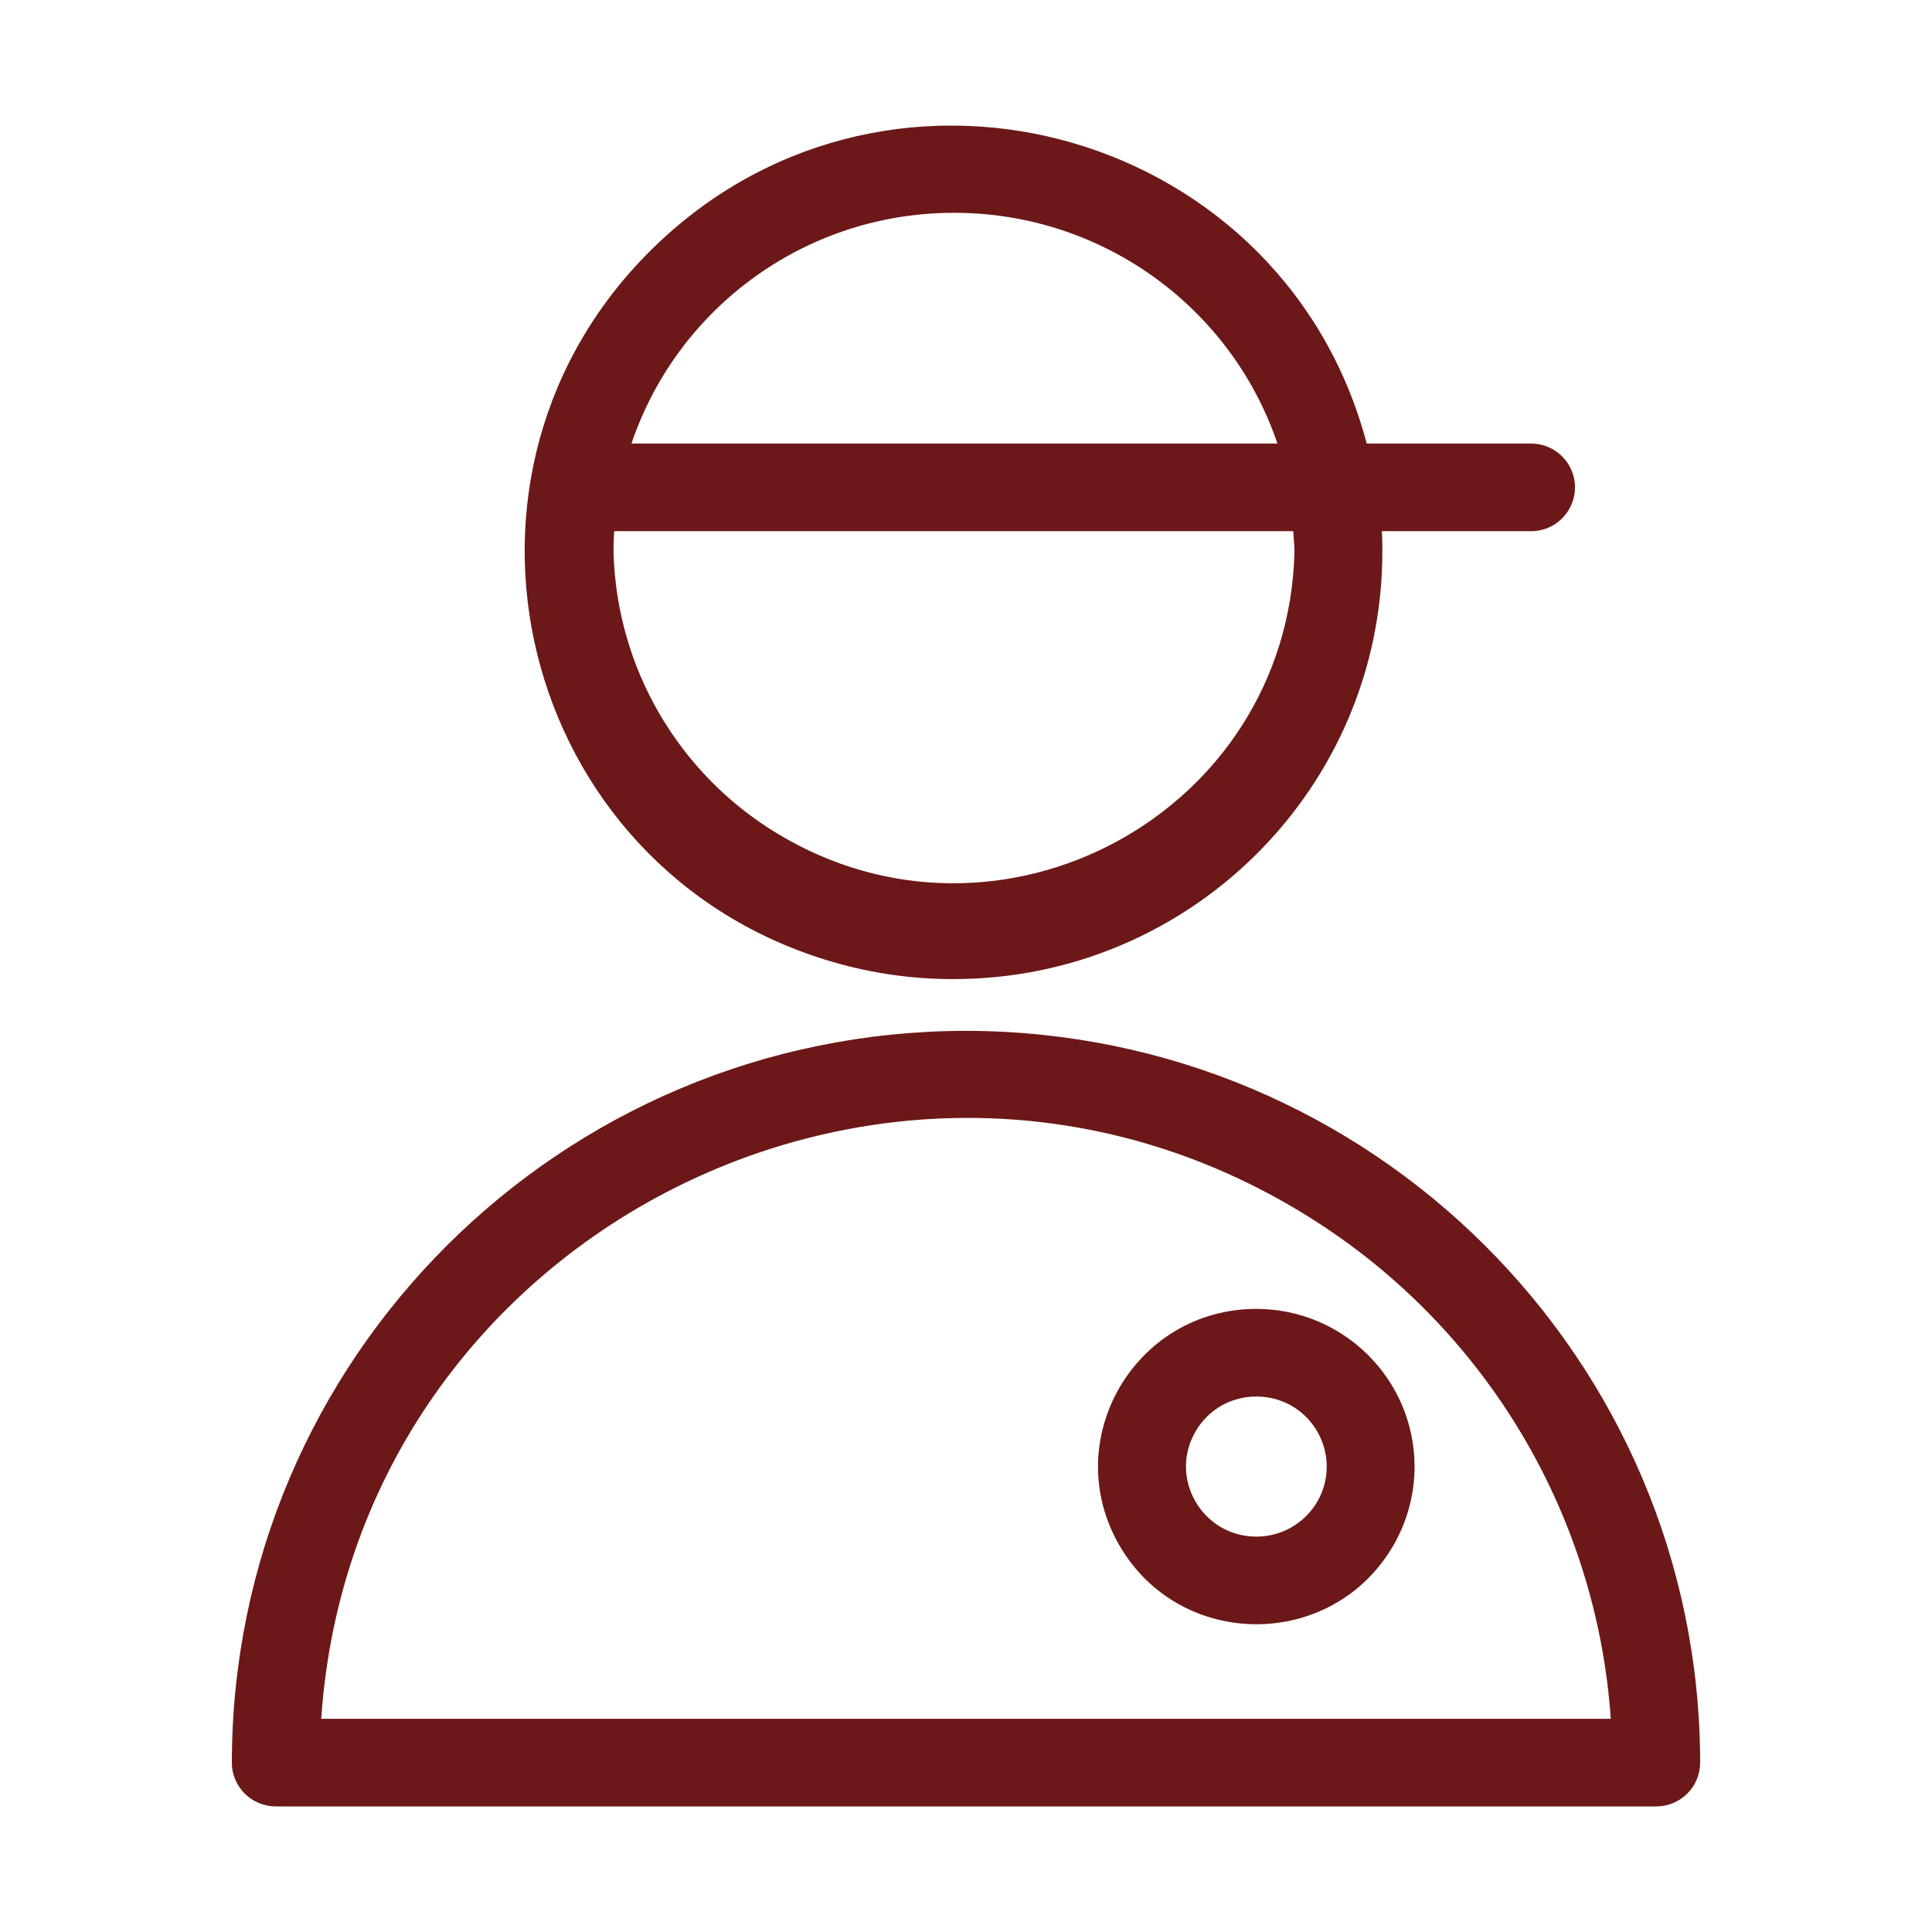
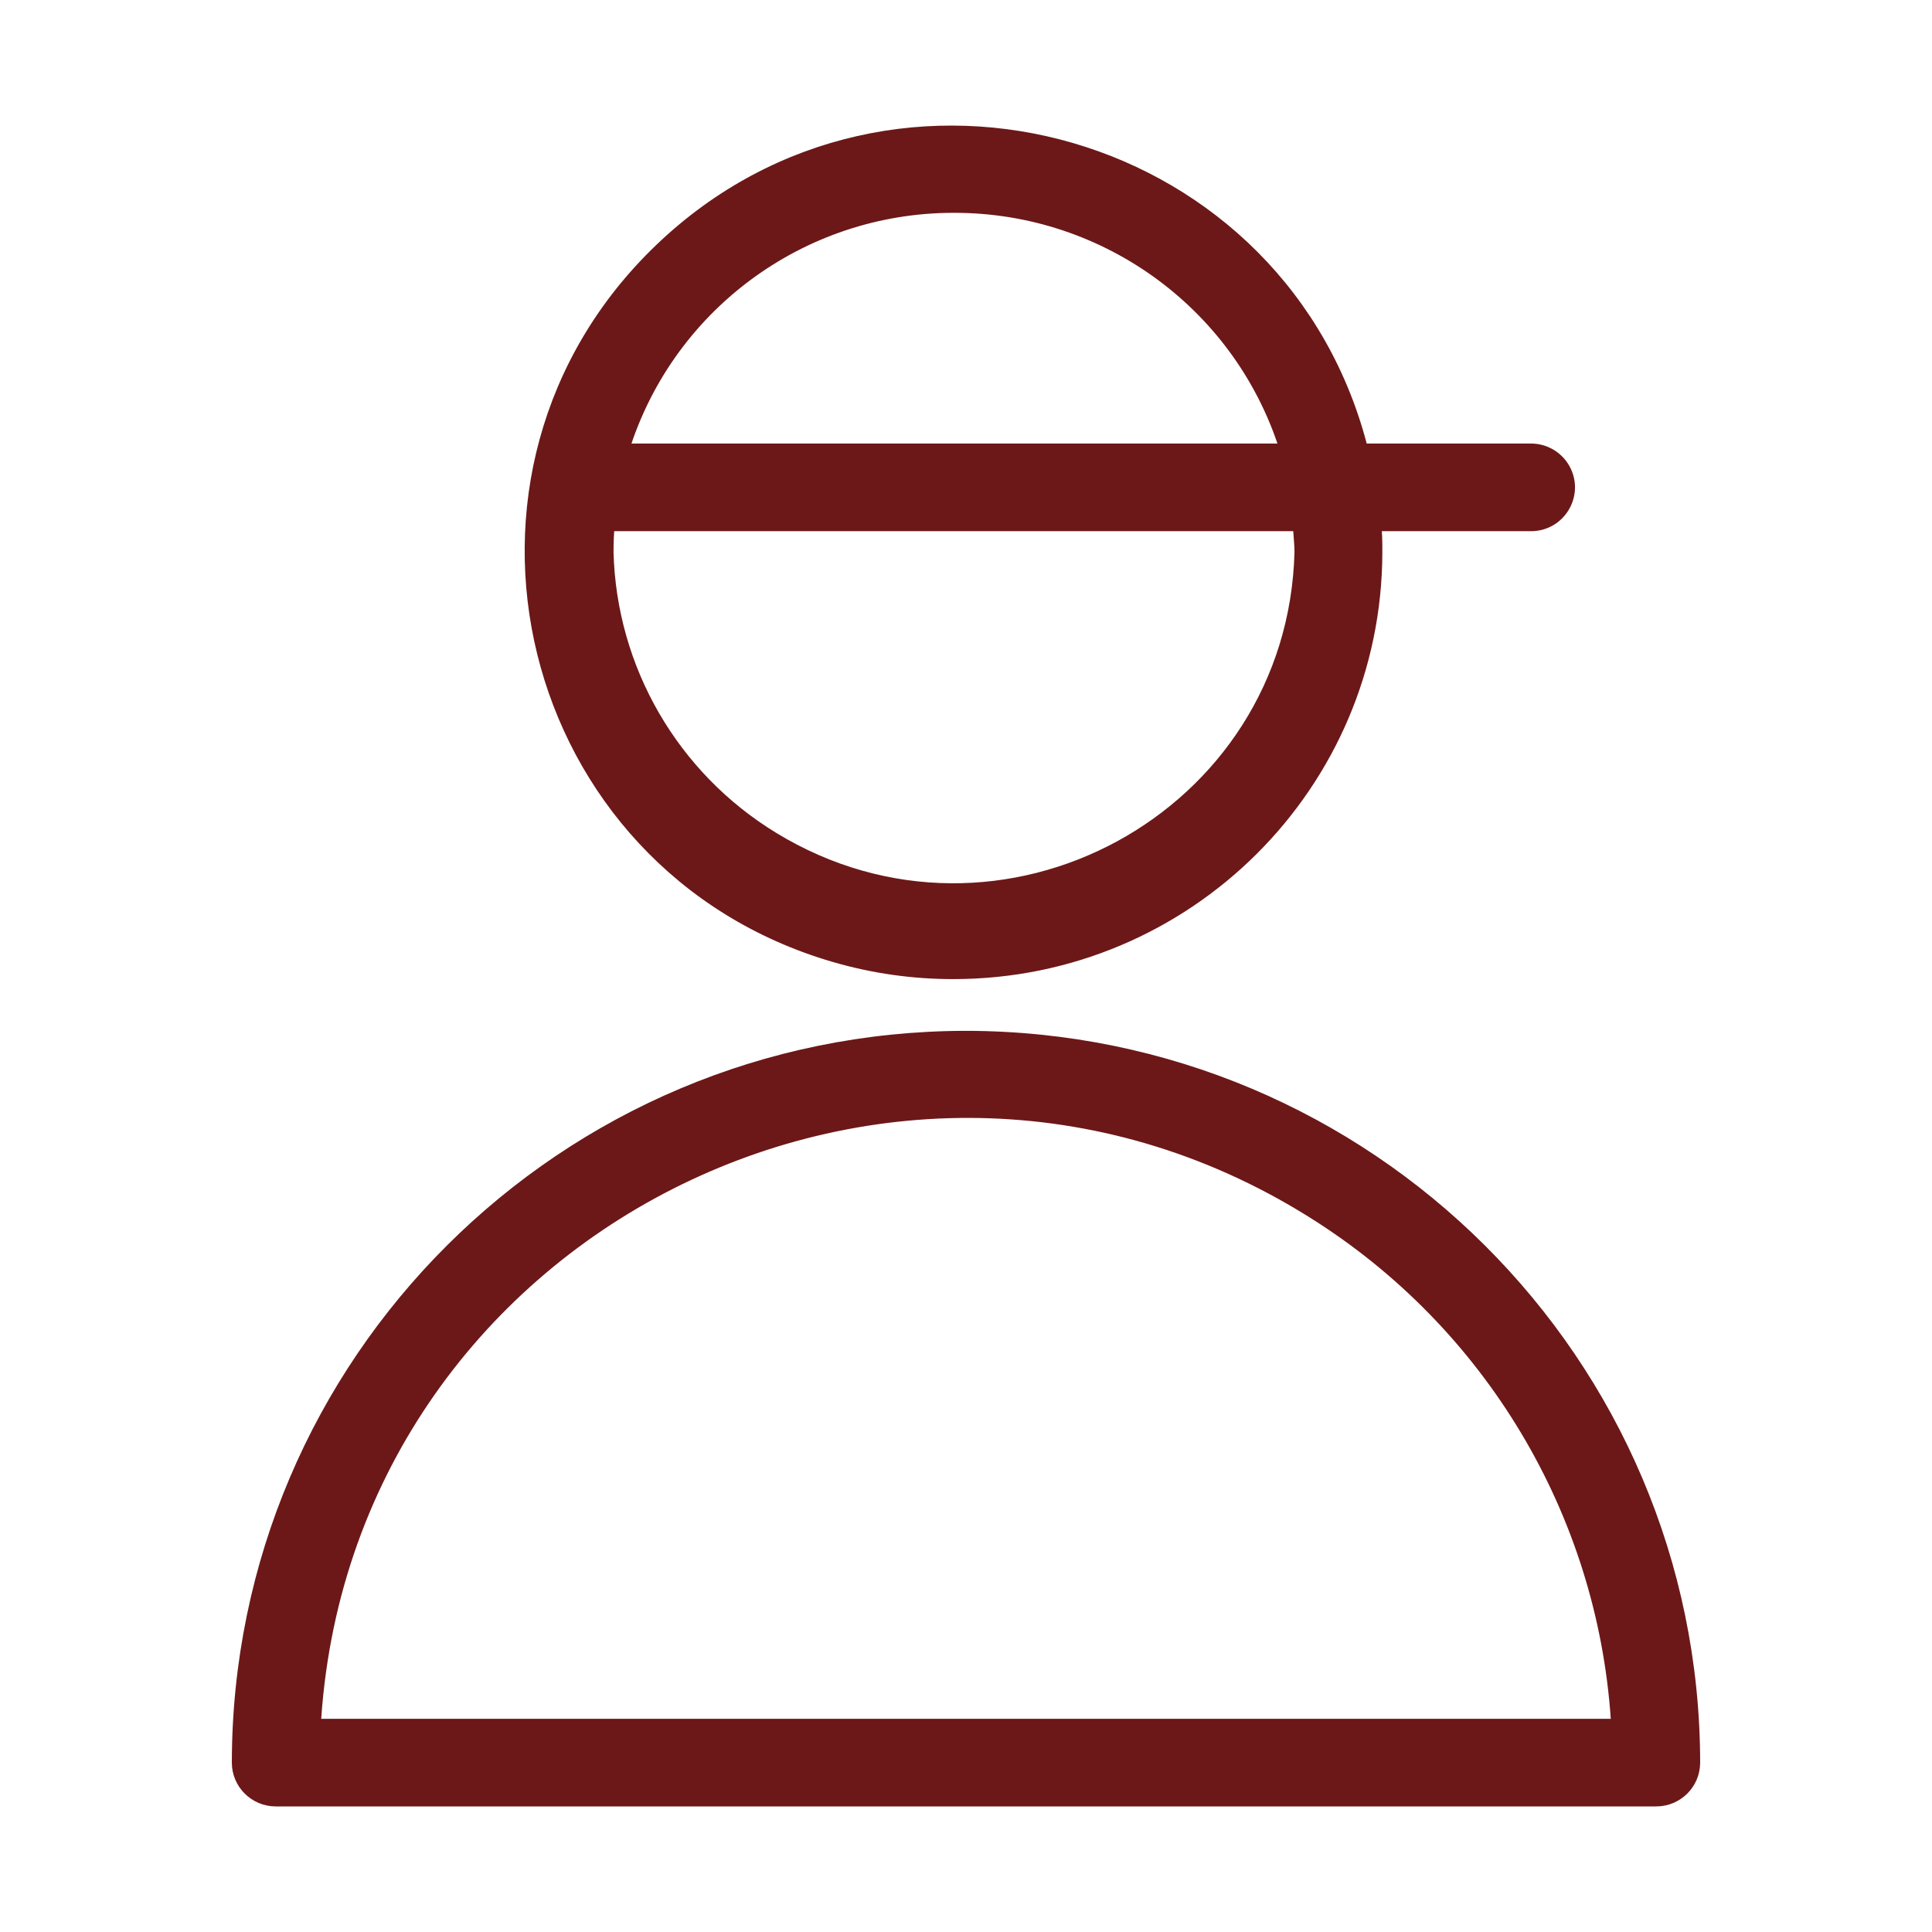
<svg xmlns="http://www.w3.org/2000/svg" viewBox="0 0 100.00 100.00" data-guides="{&quot;vertical&quot;:[],&quot;horizontal&quot;:[]}">
  <defs />
  <path fill="#6c1818" stroke="#6c1818" fill-opacity="1" stroke-width="1" stroke-opacity="1" color="rgb(51, 51, 51)" fill-rule="evenodd" id="tSvg15590e3cedb" title="Path 1" d="M50 53.856C29.297 53.875 12.52 70.598 12.5 91.232C12.5 92.208 13.294 93 14.274 93C38.091 93 61.909 93 85.726 93C86.706 93 87.5 92.208 87.5 91.232C87.474 70.6 70.7 53.882 50 53.856ZM16.095 89.464C17.474 63.45 46.59 48.68 68.504 62.877C77.608 68.775 83.332 78.657 83.905 89.464C61.302 89.464 38.698 89.464 16.095 89.464M49.373 50.178C61.335 50.165 71.031 40.507 71.05 28.585C71.05 28.043 71.05 27.524 70.967 26.994C73.727 26.994 76.486 26.994 79.246 26.994C80.611 26.994 81.465 25.52 80.782 24.342C80.465 23.795 79.879 23.458 79.246 23.458C76.281 23.458 73.317 23.458 70.352 23.458C66.383 7.322 46.377 1.52 34.341 13.014C22.306 24.508 27.267 44.677 43.272 49.319C45.254 49.894 47.309 50.183 49.373 50.178ZM49.373 10.516C57.419 10.503 64.514 15.77 66.805 23.458C55.203 23.458 43.602 23.458 32.001 23.458C34.277 15.782 41.342 10.508 49.373 10.516ZM31.327 26.994C43.358 26.994 55.389 26.994 67.419 26.994C67.419 27.512 67.502 28.043 67.502 28.585C67.146 42.49 51.821 50.796 39.916 43.536C34.673 40.338 31.413 34.71 31.256 28.585C31.256 28.043 31.279 27.512 31.327 26.994Z" style="" />
-   <path fill="#6c1818" stroke="#6c1818" fill-opacity="1" stroke-width="1" stroke-opacity="1" color="rgb(51, 51, 51)" fill-rule="evenodd" id="tSvg1062fa5b968" title="Path 2" d="M65.031 68.248C59.113 68.248 55.415 74.632 58.374 79.74C61.332 84.847 68.729 84.847 71.688 79.74C72.362 78.575 72.718 77.254 72.718 75.909C72.711 71.68 69.273 68.254 65.031 68.248ZM65.031 80.034C61.844 80.034 59.853 76.597 61.446 73.846C63.039 71.096 67.022 71.096 68.615 73.846C68.978 74.473 69.17 75.185 69.17 75.909C69.17 78.187 67.317 80.034 65.031 80.034Z" style="" />
</svg>